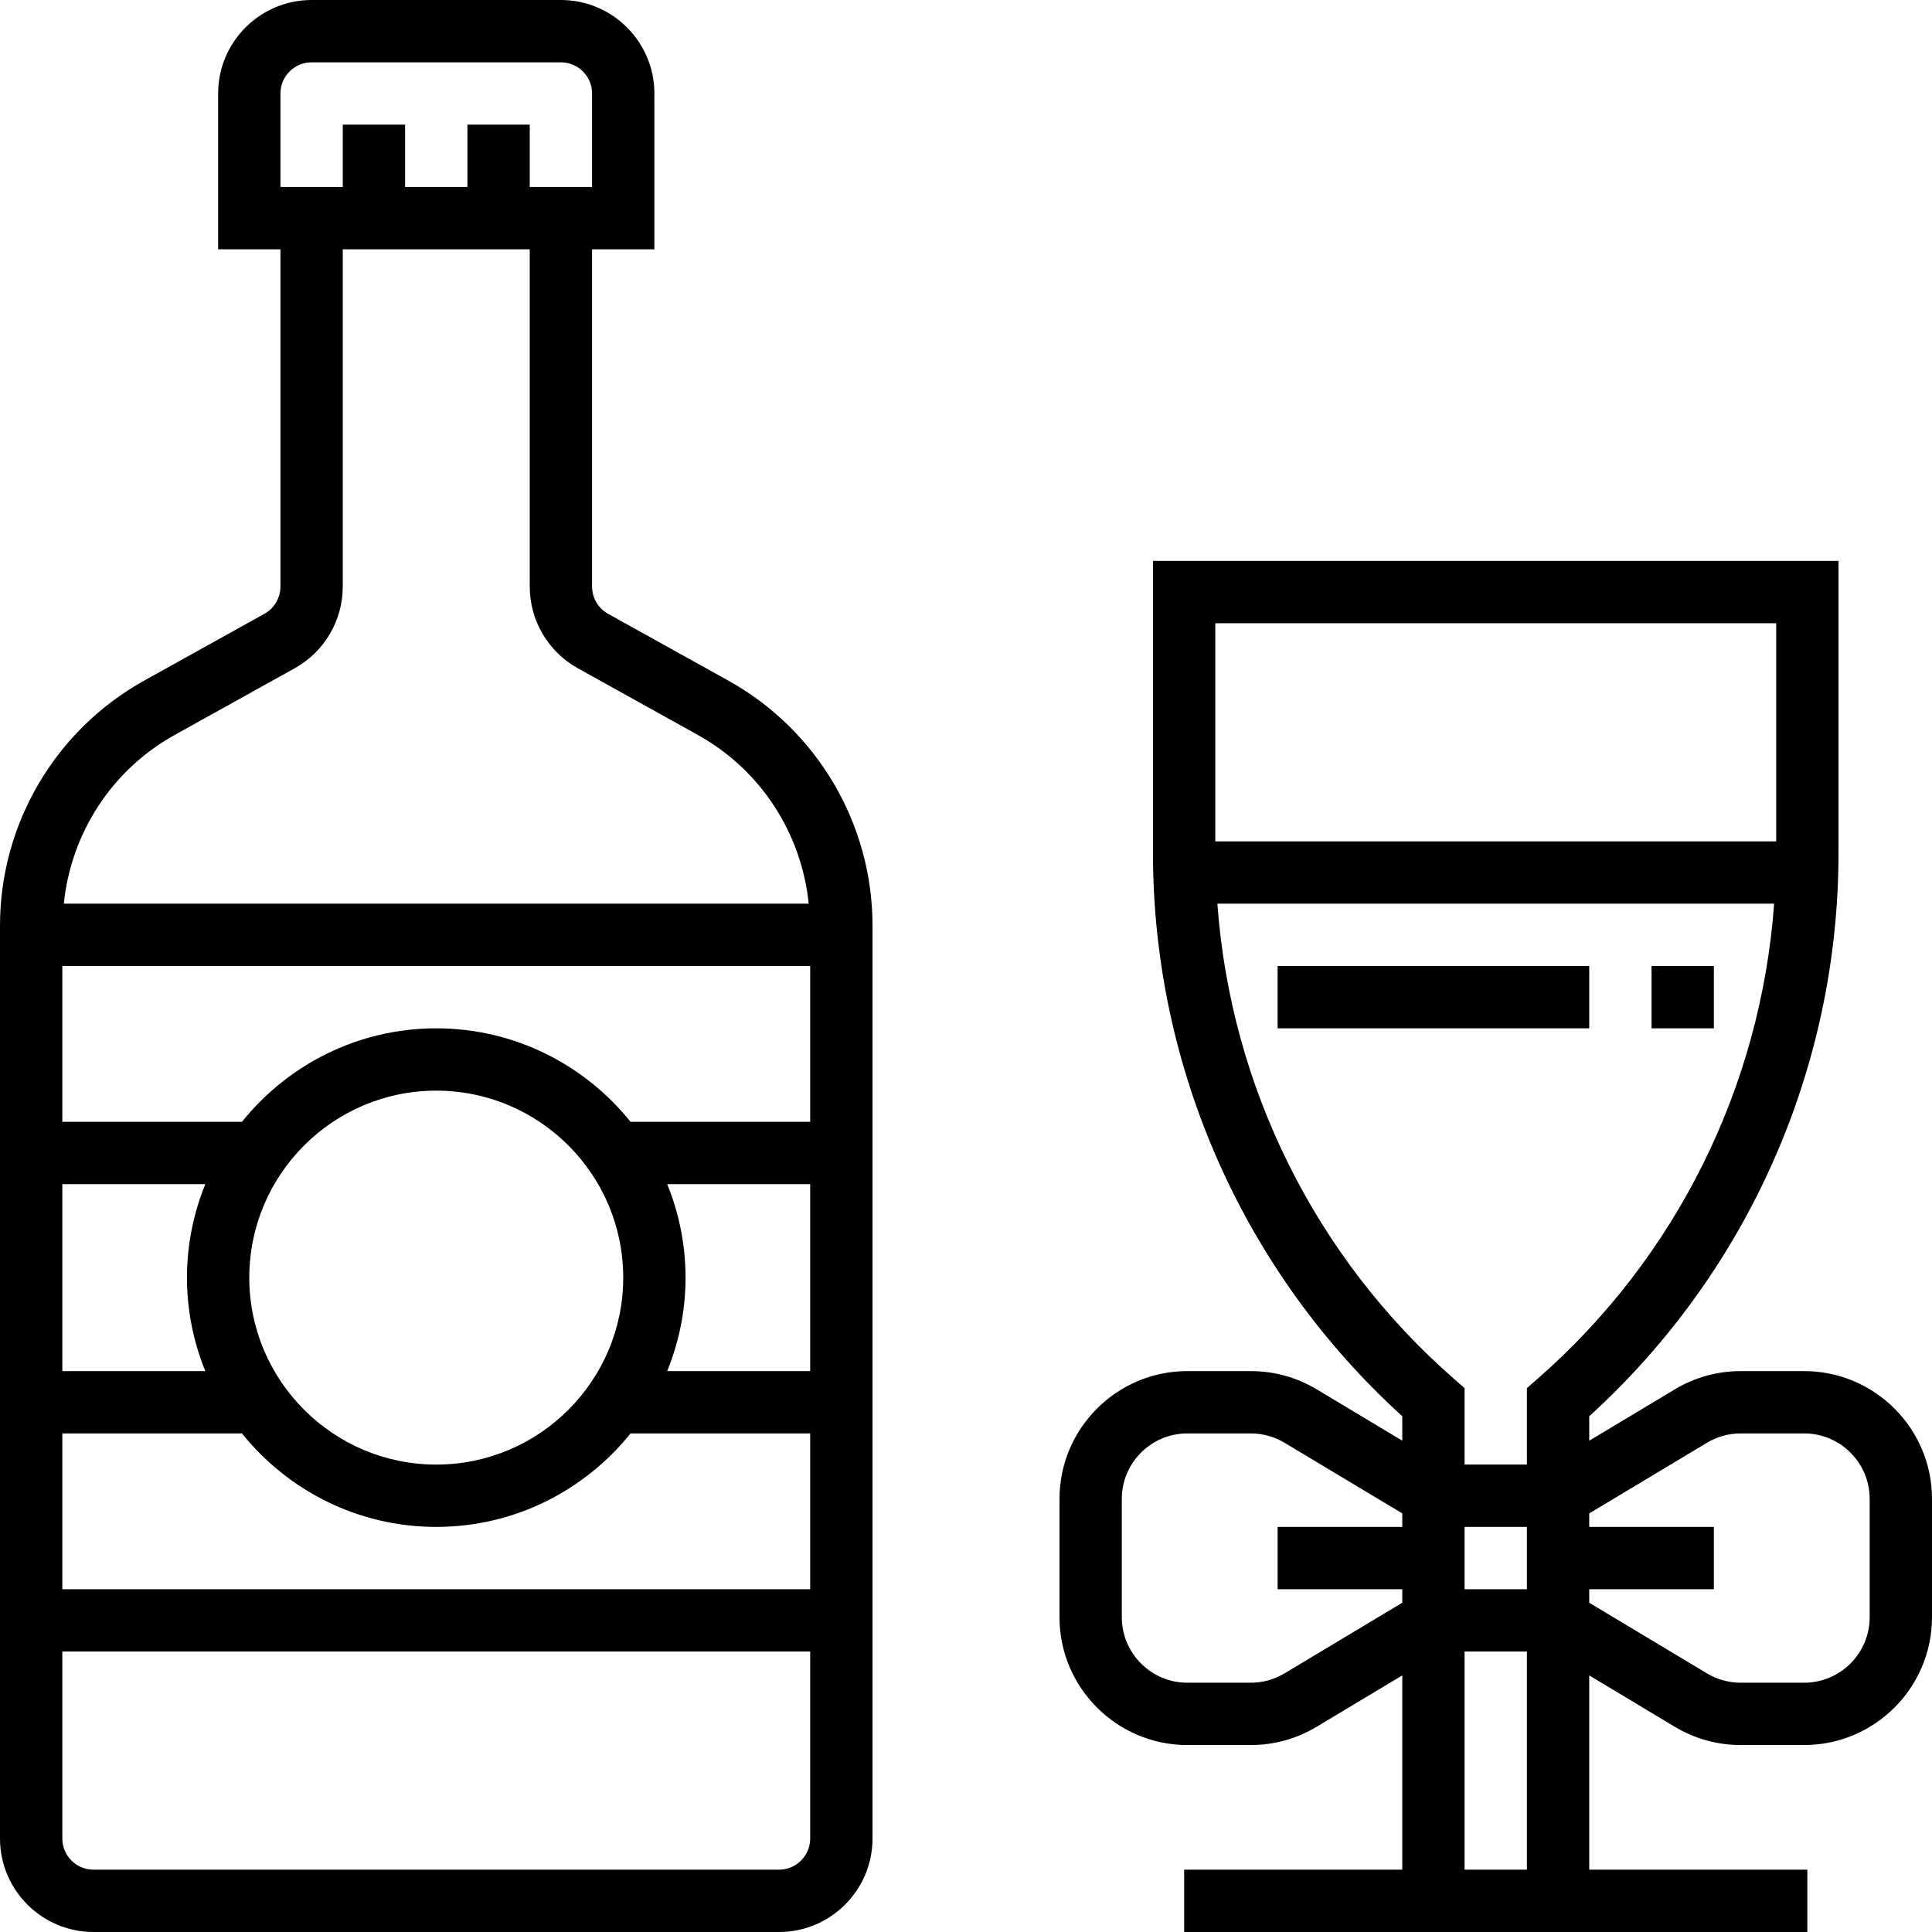
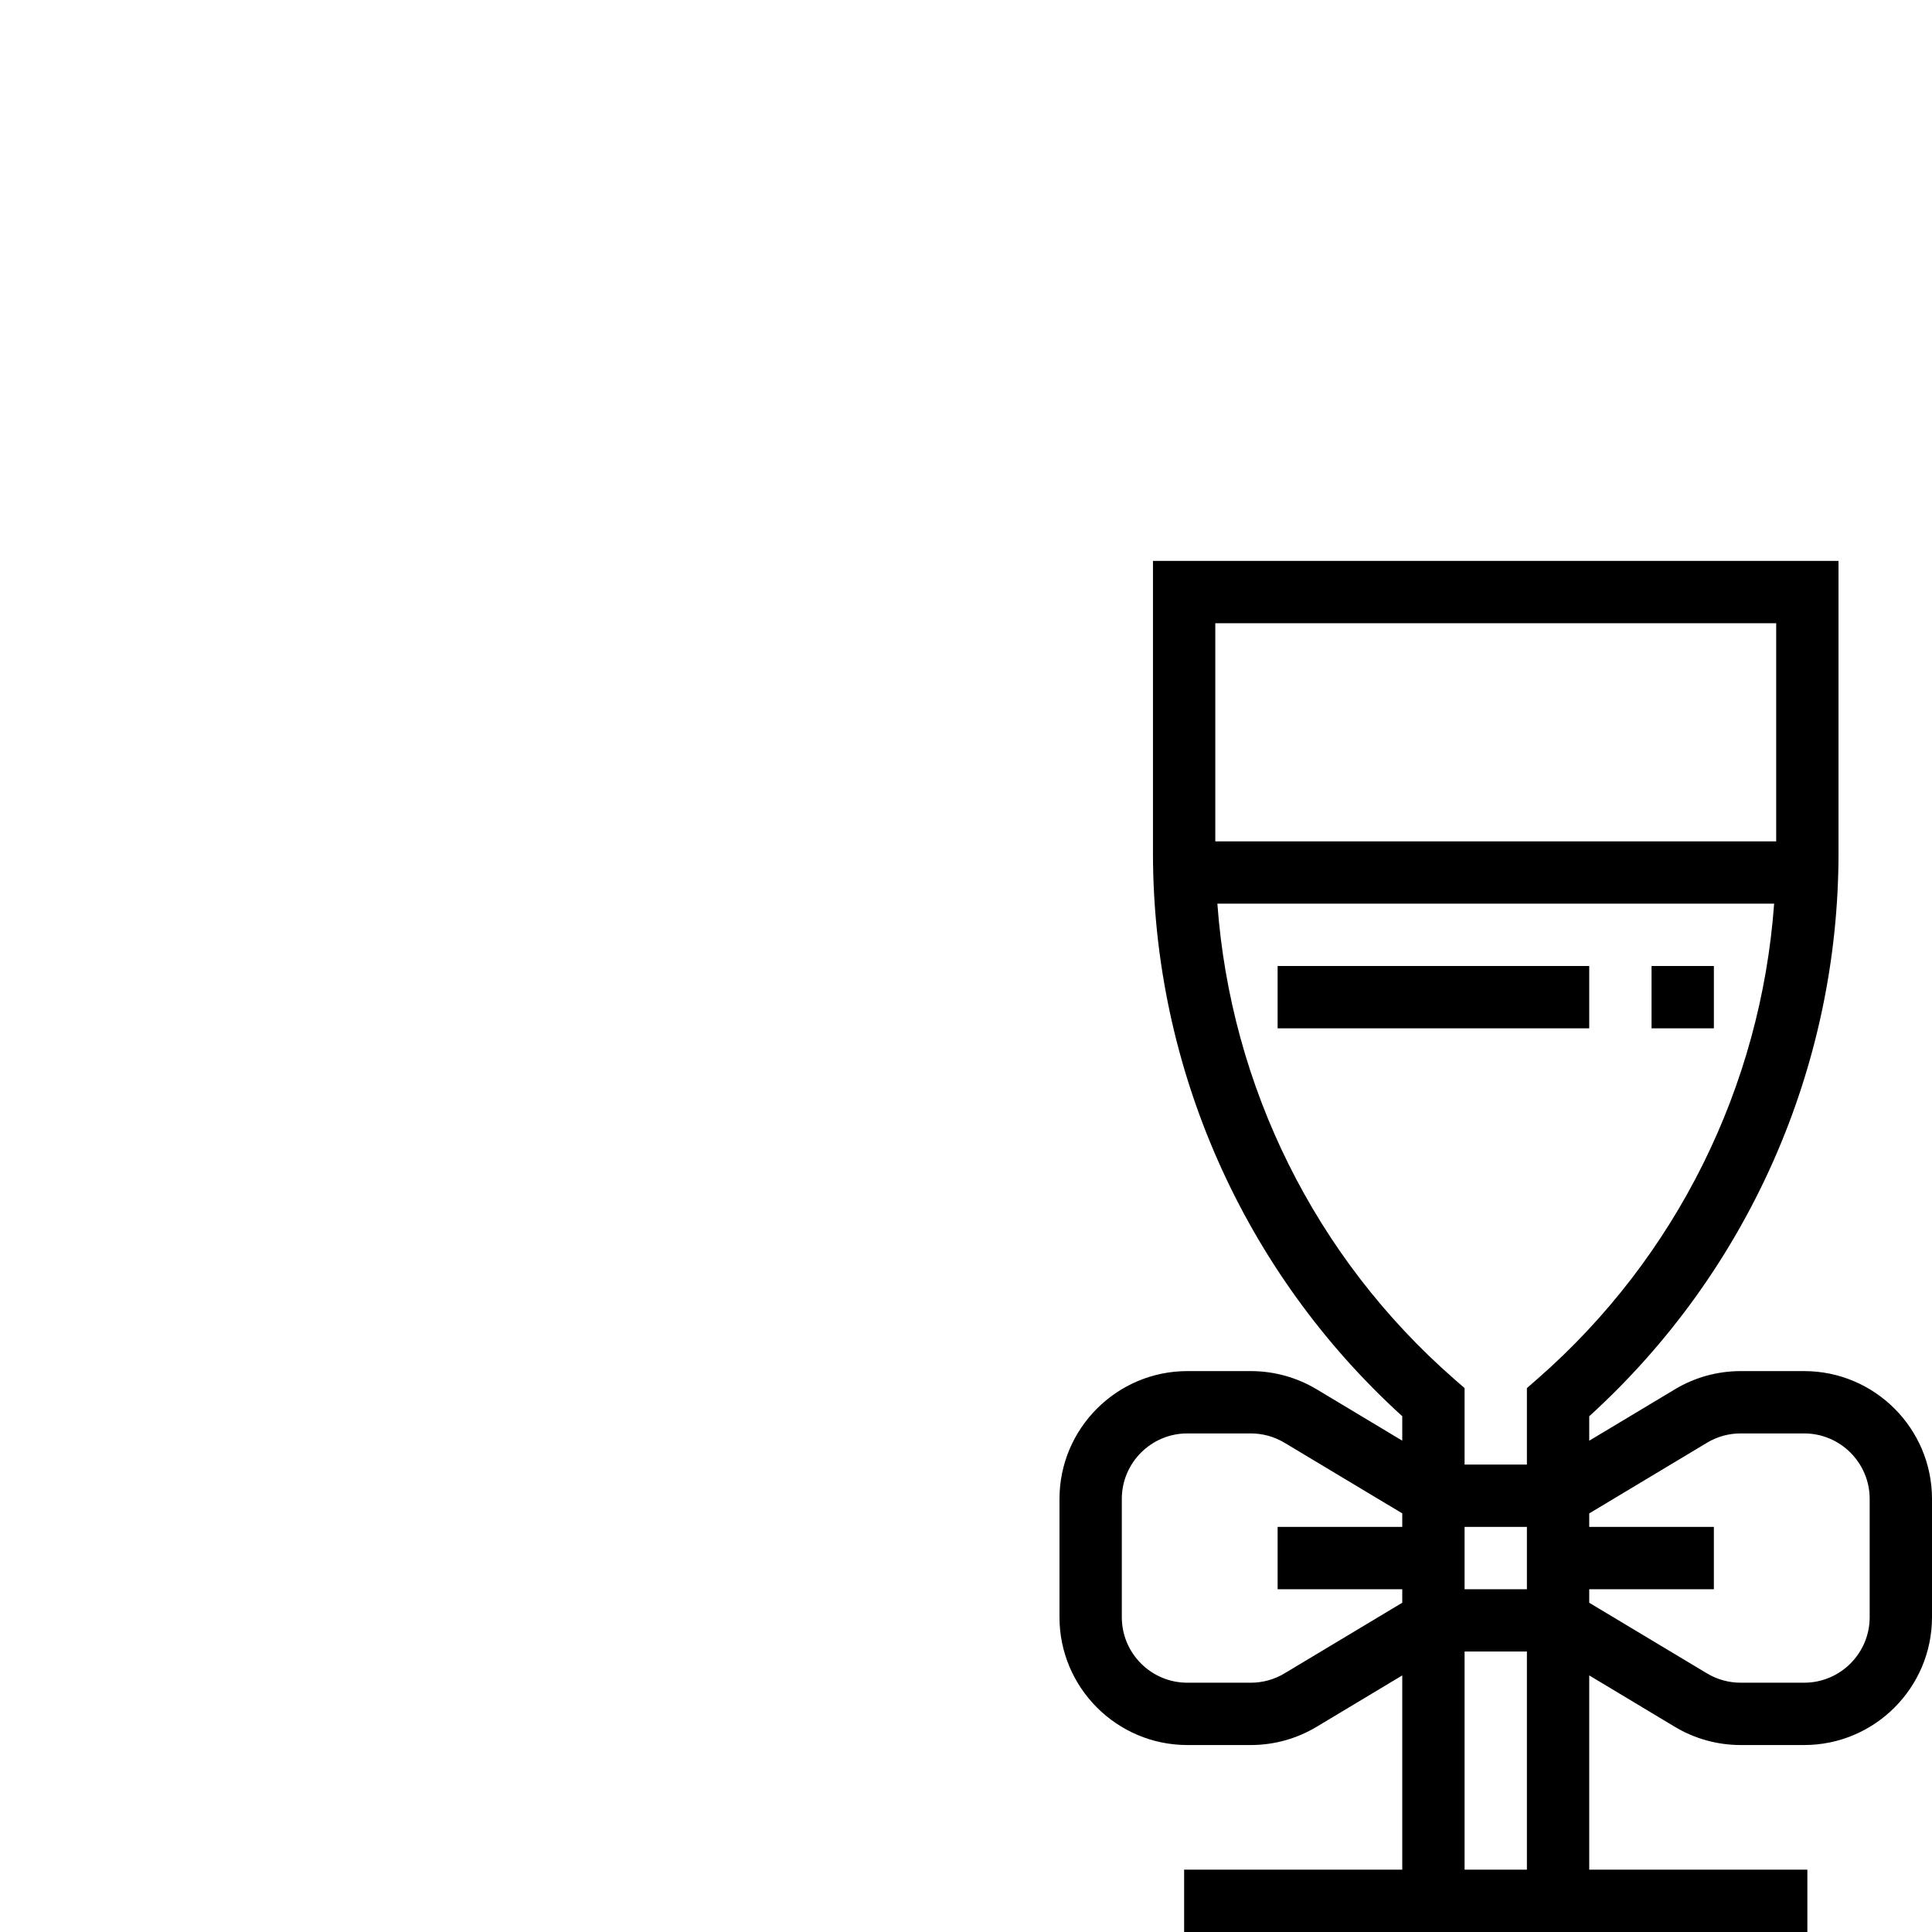
<svg xmlns="http://www.w3.org/2000/svg" fill="#000000" version="1.1" id="Layer_1" viewBox="0 0 496 496" xml:space="preserve">
  <g>
    <g>
      <g>
-         <path d="M186.96,174.72l-30.848-17.136c-2.536-1.416-4.112-4.088-4.112-7V64h16V24c0-13.232-10.768-24-24-24H80     C66.768,0,56,10.768,56,24v40h16v86.584c0,2.904-1.576,5.584-4.112,6.992L37.04,174.72C14.192,187.408,0,211.52,0,237.656V472     c0,13.232,10.768,24,24,24h176c13.232,0,24-10.768,24-24V237.656C224,211.52,209.808,187.408,186.96,174.72z M72,24     c0-4.416,3.584-8,8-8h64c4.416,0,8,3.584,8,8v24h-16V32h-16v16h-16V32H88v16H72V24z M16,304h36.712     C49.696,311.416,48,319.512,48,328c0,8.488,1.696,16.584,4.712,24H16V304z M208,472c0,4.416-3.584,8-8,8H24c-4.416,0-8-3.584-8-8     v-48h192V472z M208,408H16v-40h46.12c11.736,14.608,29.72,24,49.88,24c20.16,0,38.136-9.392,49.88-24H208V408z M64,328     c0-26.472,21.528-48,48-48s48,21.528,48,48s-21.528,48-48,48S64,354.472,64,328z M208,352h-36.712     c3.016-7.416,4.712-15.512,4.712-24c0-8.488-1.696-16.584-4.712-24H208V352z M208,288h-46.12c-11.744-14.608-29.72-24-49.88-24     c-20.16,0-38.144,9.392-49.88,24H16v-40h192V288z M16.384,232c1.84-18.088,12.32-34.352,28.424-43.296l30.848-17.144     C83.272,167.336,88,159.296,88,150.584V64h48v86.584c0,8.712,4.728,16.752,12.344,20.976l30.848,17.144     c16.096,8.944,26.584,25.208,28.424,43.296H16.384z" />
        <path d="M463.176,352h-16.304c-5.96,0-11.8,1.616-16.888,4.68L408,369.872v-6.28c40.72-37,64-89.496,64-144.624V144H296v74.96     c0,55.136,23.28,107.624,64,144.624v6.28l-21.976-13.192c-5.104-3.056-10.936-4.672-16.896-4.672h-16.304     C286.728,352,272,366.728,272,384.824v30.36C272,433.272,286.728,448,304.816,448h16.304c5.96,0,11.8-1.616,16.888-4.68     L360,430.128V480h-56v16h160v-16h-56v-49.872l21.976,13.192c5.104,3.064,10.936,4.68,16.896,4.68h16.304     C481.272,448,496,433.272,496,415.176v-30.36C496,366.728,481.272,352,463.176,352z M360,392h-32v16h32v3.464L329.776,429.6     c-2.6,1.568-5.592,2.4-8.648,2.4h-16.304c-9.28,0-16.824-7.544-16.824-16.824v-30.36c0-9.272,7.544-16.816,16.816-16.816h16.304     c3.056,0,6.048,0.832,8.656,2.4L360,388.528V392z M312,160h144v56H312V160z M392,480h-16v-56h16V480z M392,408h-16v-16h16V408z      M394.736,353.976L392,356.368V376h-16v-19.632l-2.736-2.392c-35.648-31.184-57.312-75.08-60.728-121.976h142.936     C452.056,278.896,430.392,322.792,394.736,353.976z M480,415.176c0,9.28-7.544,16.824-16.824,16.824h-16.304     c-3.056,0-6.048-0.832-8.656-2.4L408,411.472V408h32v-16h-32v-3.464l30.224-18.136c2.6-1.568,5.592-2.4,8.648-2.4h16.304     c9.28,0,16.824,7.544,16.824,16.824V415.176z" />
        <rect x="328" y="248" width="80" height="16" />
        <rect x="424" y="248" width="16" height="16" />
      </g>
    </g>
  </g>
</svg>